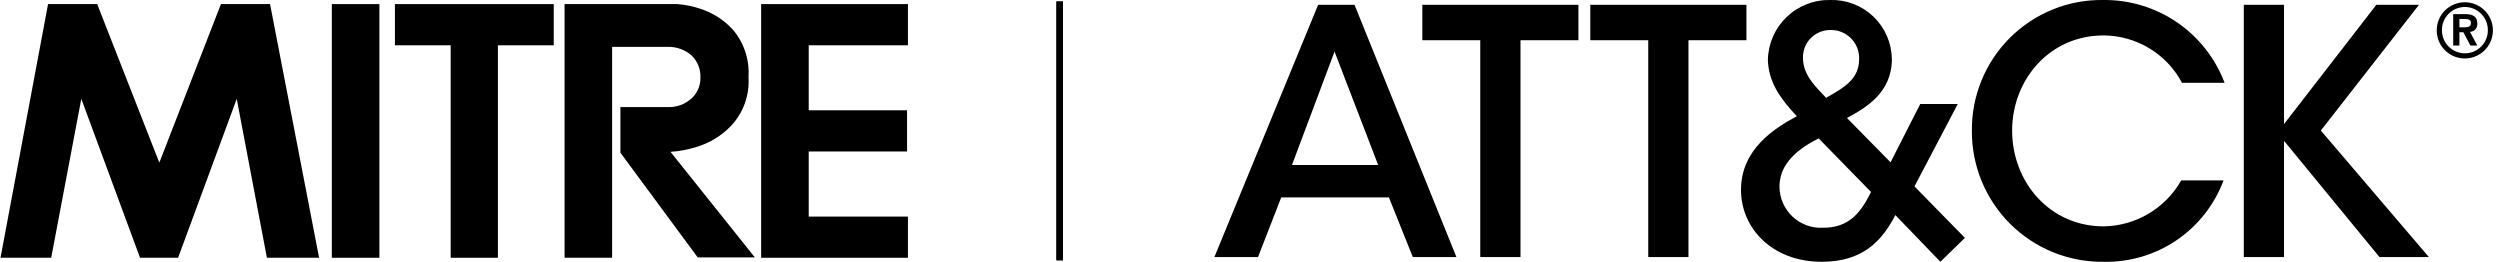
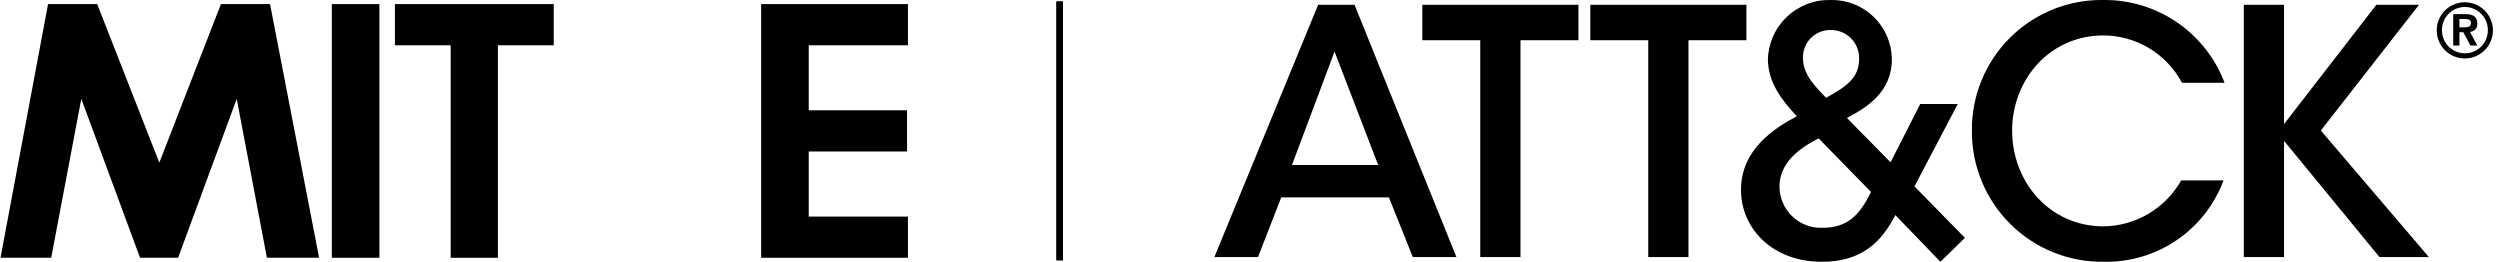
<svg xmlns="http://www.w3.org/2000/svg" width="191" height="20" viewBox="0 0 191 20" fill="none">
  <path d="M16.879 0.313L12.172 12.427L7.426 0.313H3.672L0.039 19.693H3.912L6.212 7.553L10.699 19.693H13.606L18.086 7.553L20.392 19.693H24.379L20.632 0.313H16.879Z" fill="black" />
  <path d="M28.986 0.313H25.352V19.693H28.986V0.313Z" fill="black" />
  <path d="M30.172 3.46H34.432V19.693H38.039V3.46H42.306V0.313H30.172V3.46Z" fill="black" />
-   <path d="M53.186 11.233C54.202 10.938 55.122 10.379 55.852 9.613C56.32 9.116 56.679 8.528 56.909 7.886C57.138 7.243 57.233 6.56 57.186 5.88C57.274 4.56 56.841 3.257 55.979 2.253C55.303 1.52 54.449 0.973 53.499 0.666C52.935 0.48 52.351 0.361 51.759 0.313H43.133V19.693H46.766V3.58H51.006C51.681 3.561 52.339 3.799 52.846 4.246C53.067 4.462 53.241 4.722 53.356 5.009C53.471 5.296 53.524 5.604 53.513 5.913C53.524 6.242 53.456 6.569 53.316 6.867C53.176 7.165 52.967 7.425 52.706 7.626C52.277 7.97 51.748 8.165 51.199 8.18H47.399V11.666L53.306 19.666H57.672L51.226 11.6C51.892 11.558 52.55 11.435 53.186 11.233Z" fill="black" />
  <path d="M58.152 19.693H69.366V16.547H61.786V11.573H69.299V8.426H61.786V3.46H69.366V0.313H58.152V19.693Z" fill="black" />
  <path d="M100.706 0.367L92.779 19.64H96.112L97.886 15.08H106.112L107.939 19.64H111.272L103.486 0.367H100.706ZM98.706 12.607L101.959 3.94L105.292 12.607H98.706Z" fill="black" />
  <path d="M108.666 3.073H113.092V19.64H116.166V3.073H120.592V0.367H108.666V3.073Z" fill="black" />
  <path d="M133.426 0.367H121.499V3.073H125.926V19.64H128.999V3.073H133.426V0.367Z" fill="black" />
  <path d="M149.572 7.947H146.706L144.439 12.4L141.106 9.013C142.559 8.233 144.539 7.087 144.539 4.507C144.53 3.9 144.401 3.302 144.159 2.746C143.917 2.19 143.567 1.688 143.129 1.268C142.691 0.849 142.174 0.521 141.608 0.303C141.042 0.085 140.439 -0.018 139.832 4.4161e-06C139.218 -0.013 138.607 0.095 138.034 0.319C137.462 0.542 136.939 0.877 136.496 1.303C136.053 1.729 135.699 2.239 135.453 2.802C135.208 3.366 135.076 3.972 135.066 4.587C135.119 6.253 135.979 7.5 137.279 8.88C135.566 9.793 133.012 11.407 133.012 14.507C133.012 17.427 135.379 20 139.186 20C142.286 20 143.766 18.44 144.806 16.433L148.246 20L150.119 18.173L146.266 14.24L149.572 7.947ZM139.832 2.293C140.123 2.285 140.412 2.336 140.682 2.443C140.952 2.549 141.197 2.71 141.404 2.914C141.61 3.119 141.773 3.363 141.882 3.632C141.991 3.901 142.045 4.19 142.039 4.48C142.039 5.94 141.106 6.587 139.512 7.473C138.759 6.667 137.746 5.753 137.746 4.427C137.739 4.149 137.787 3.872 137.889 3.613C137.991 3.354 138.143 3.118 138.338 2.919C138.533 2.72 138.765 2.562 139.022 2.455C139.278 2.347 139.554 2.292 139.832 2.293ZM139.286 17.4C138.859 17.424 138.432 17.36 138.031 17.214C137.63 17.068 137.262 16.842 136.95 16.549C136.639 16.257 136.39 15.905 136.218 15.514C136.047 15.122 135.956 14.7 135.952 14.273C135.952 12.867 136.812 11.64 138.946 10.573L142.946 14.667C142.126 16.333 141.212 17.4 139.286 17.4Z" fill="black" />
  <path d="M160.706 2.707C161.94 2.711 163.149 3.051 164.206 3.688C165.262 4.325 166.126 5.237 166.706 6.327H169.959C169.249 4.452 167.982 2.84 166.327 1.709C164.672 0.577 162.71 -0.019 160.706 1.4496e-06C159.384 -0.021 158.071 0.222 156.846 0.716C155.62 1.211 154.505 1.946 153.568 2.878C152.631 3.81 151.89 4.92 151.389 6.144C150.888 7.367 150.638 8.678 150.652 10C150.644 11.322 150.9 12.633 151.405 13.855C151.909 15.077 152.653 16.186 153.592 17.118C154.53 18.049 155.645 18.783 156.871 19.278C158.098 19.773 159.41 20.019 160.732 20C162.714 20.04 164.659 19.463 166.297 18.348C167.936 17.234 169.188 15.637 169.879 13.78H166.646C166.05 14.834 165.187 15.713 164.145 16.33C163.102 16.947 161.917 17.279 160.706 17.293C156.646 17.293 153.726 13.96 153.726 9.96C153.739 6.067 156.606 2.707 160.706 2.707Z" fill="black" />
  <path d="M184.812 0.367H181.552L174.499 9.48V0.367H171.426V19.64H174.499V10.76L181.792 19.64H185.566L177.312 9.973L184.812 0.367Z" fill="black" />
  <path d="M81.212 0.113H80.712V19.887H81.212V0.113Z" fill="black" />
  <path d="M81.212 0.113H80.712V19.887H81.212V0.113Z" fill="black" />
  <path d="M188.319 0.173C188.743 0.175 189.158 0.302 189.51 0.538C189.862 0.775 190.136 1.111 190.298 1.503C190.459 1.895 190.501 2.327 190.417 2.743C190.333 3.159 190.128 3.541 189.828 3.84C189.527 4.14 189.145 4.343 188.729 4.426C188.312 4.508 187.881 4.465 187.489 4.303C187.097 4.14 186.763 3.865 186.527 3.512C186.291 3.159 186.166 2.744 186.166 2.32C186.165 2.037 186.22 1.757 186.328 1.496C186.436 1.235 186.595 0.997 186.795 0.798C186.995 0.598 187.233 0.44 187.494 0.333C187.756 0.226 188.036 0.171 188.319 0.173ZM188.319 0.533C188.086 0.533 187.855 0.58 187.64 0.67C187.425 0.76 187.231 0.892 187.067 1.058C186.904 1.225 186.776 1.422 186.689 1.639C186.603 1.855 186.561 2.087 186.566 2.32C186.566 2.55 186.611 2.778 186.699 2.991C186.787 3.204 186.916 3.397 187.079 3.56C187.242 3.722 187.435 3.852 187.648 3.94C187.861 4.028 188.089 4.073 188.319 4.073C188.549 4.073 188.777 4.028 188.99 3.94C189.203 3.852 189.396 3.722 189.559 3.56C189.722 3.397 189.851 3.204 189.939 2.991C190.027 2.778 190.072 2.55 190.072 2.32C190.076 2.087 190.033 1.855 189.946 1.638C189.859 1.422 189.73 1.224 189.566 1.058C189.403 0.892 189.207 0.76 188.992 0.67C188.777 0.58 188.546 0.533 188.312 0.533H188.319Z" fill="black" />
  <path d="M189.266 1.793C189.266 1.3 188.966 1.08 188.366 1.08H187.426V3.48H187.899V2.46H188.199L188.739 3.48H189.266L188.706 2.433C188.786 2.431 188.864 2.412 188.936 2.378C189.008 2.344 189.073 2.296 189.125 2.236C189.178 2.176 189.218 2.105 189.242 2.029C189.266 1.953 189.274 1.873 189.266 1.793ZM188.332 2.087H187.899V1.453H188.312C188.619 1.453 188.779 1.52 188.779 1.753C188.779 1.987 188.632 2.087 188.332 2.087Z" fill="black" />
</svg>